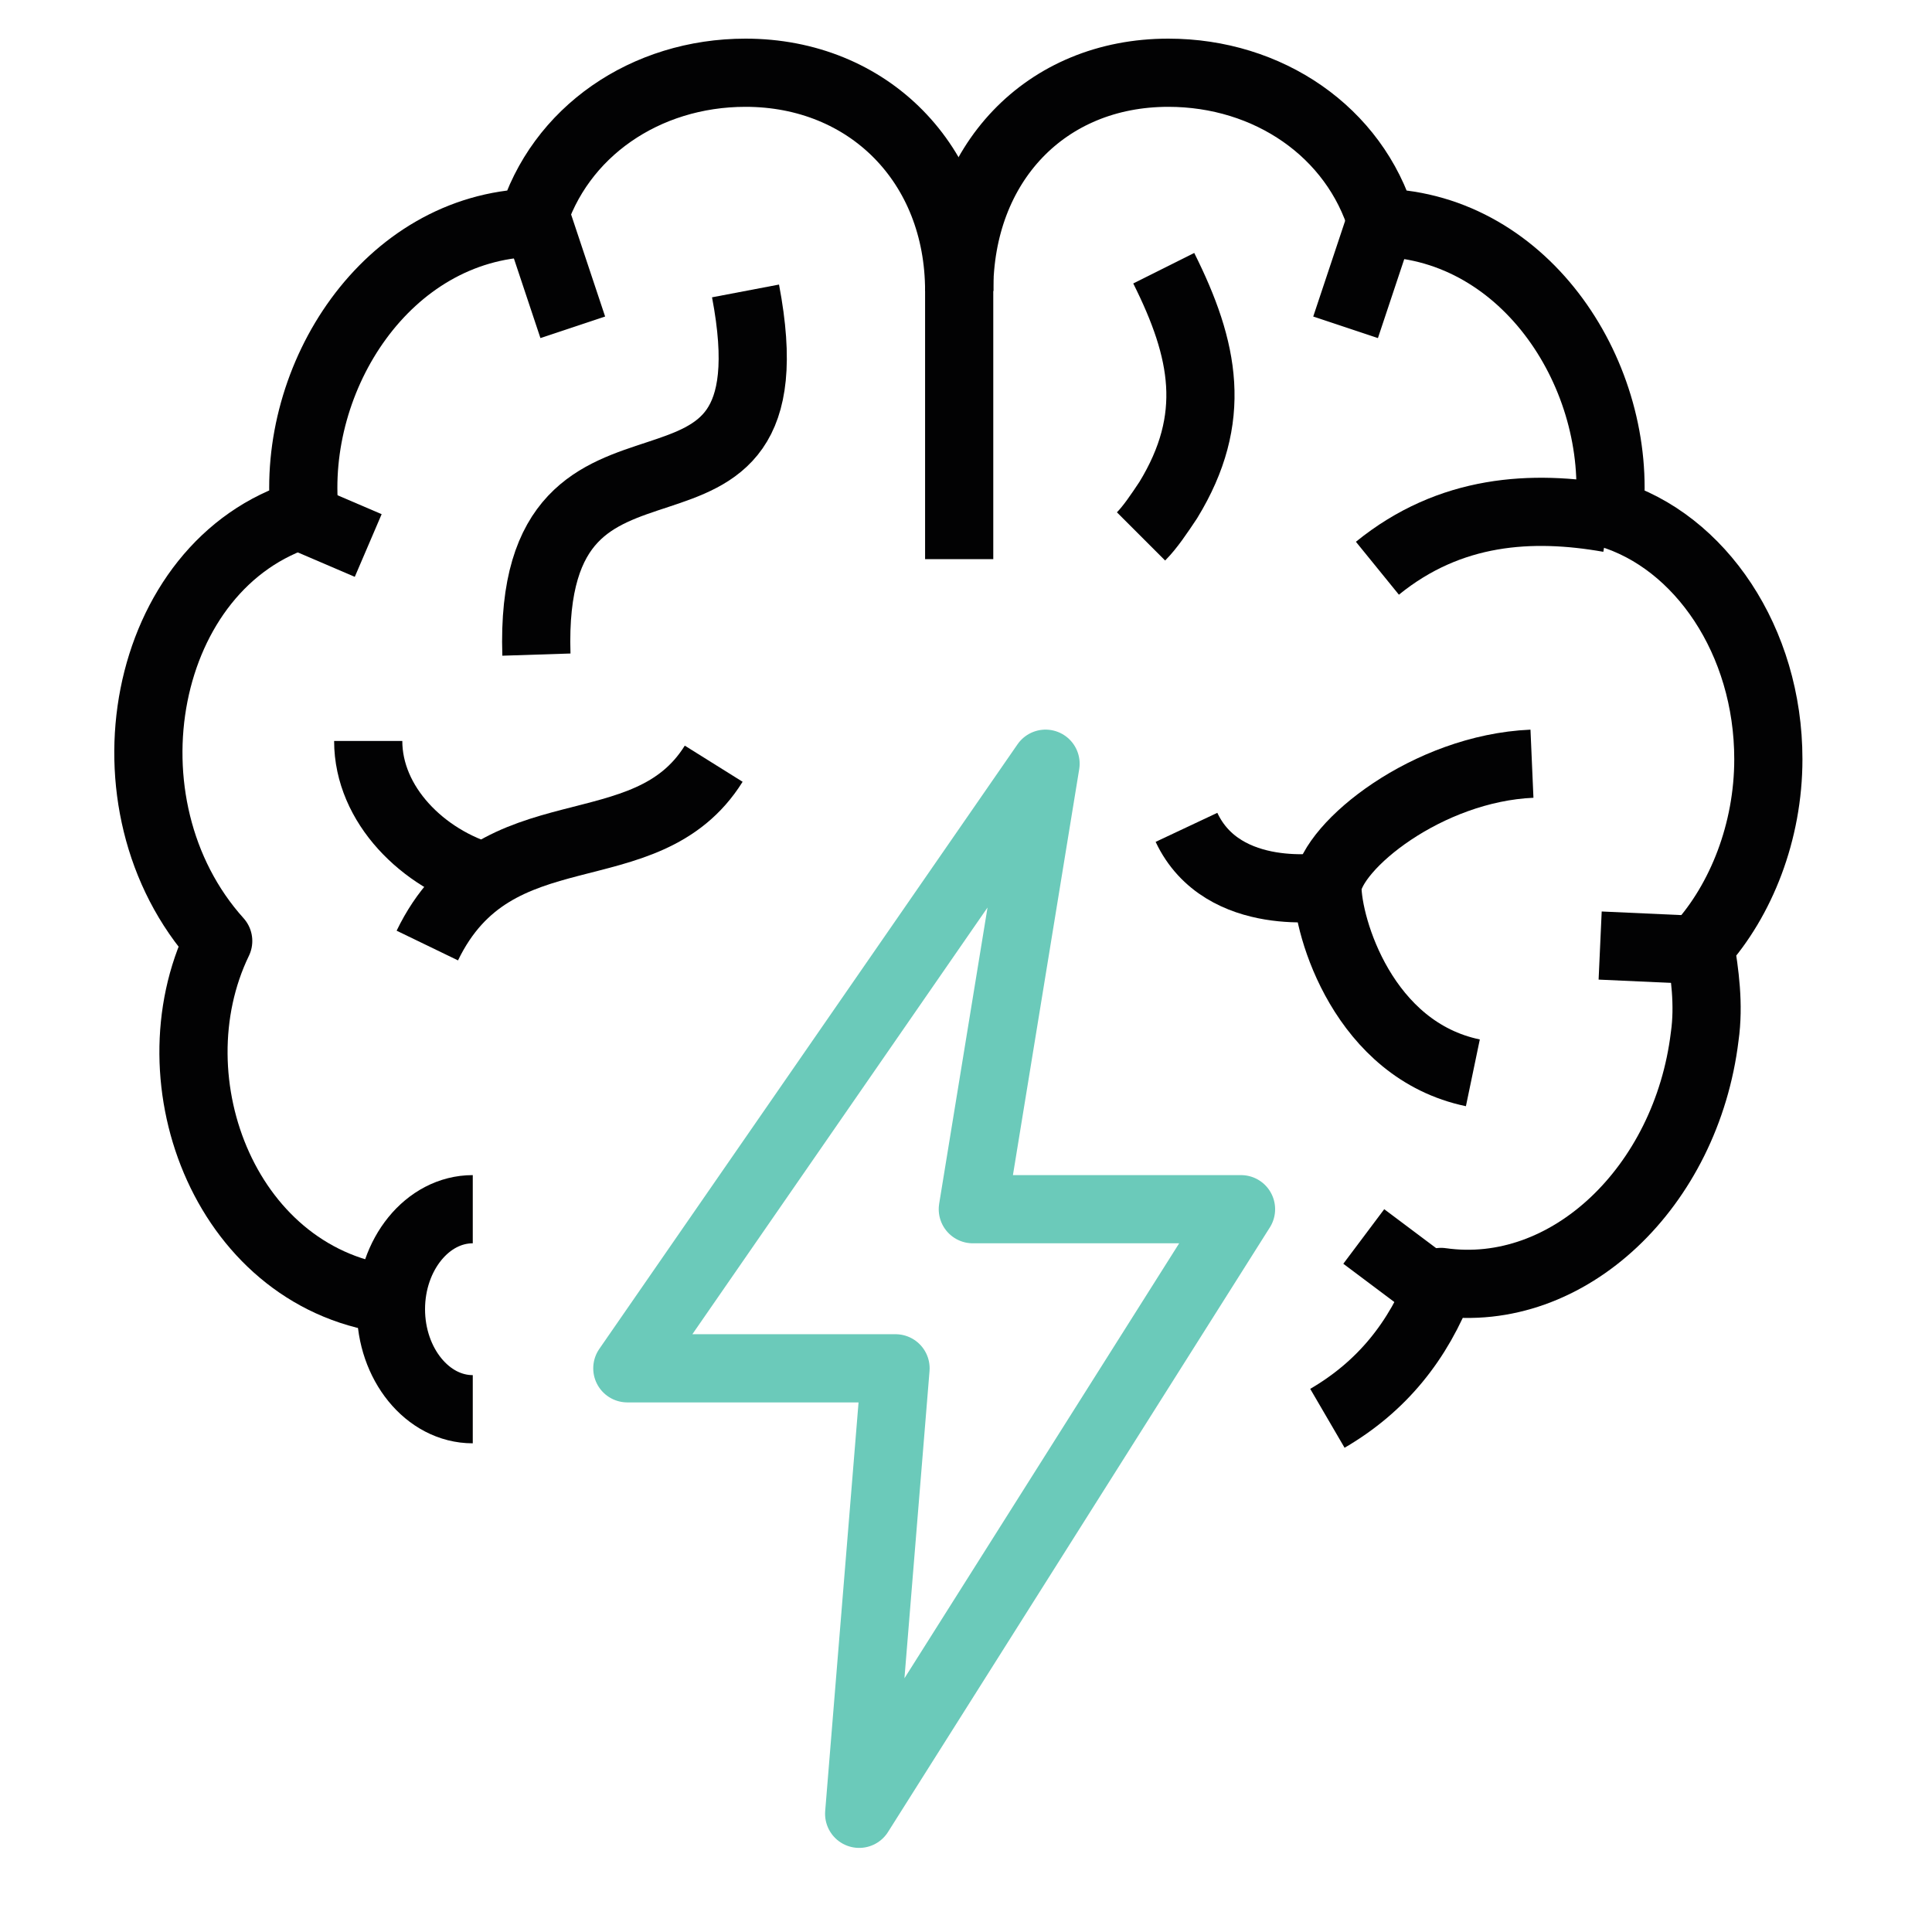
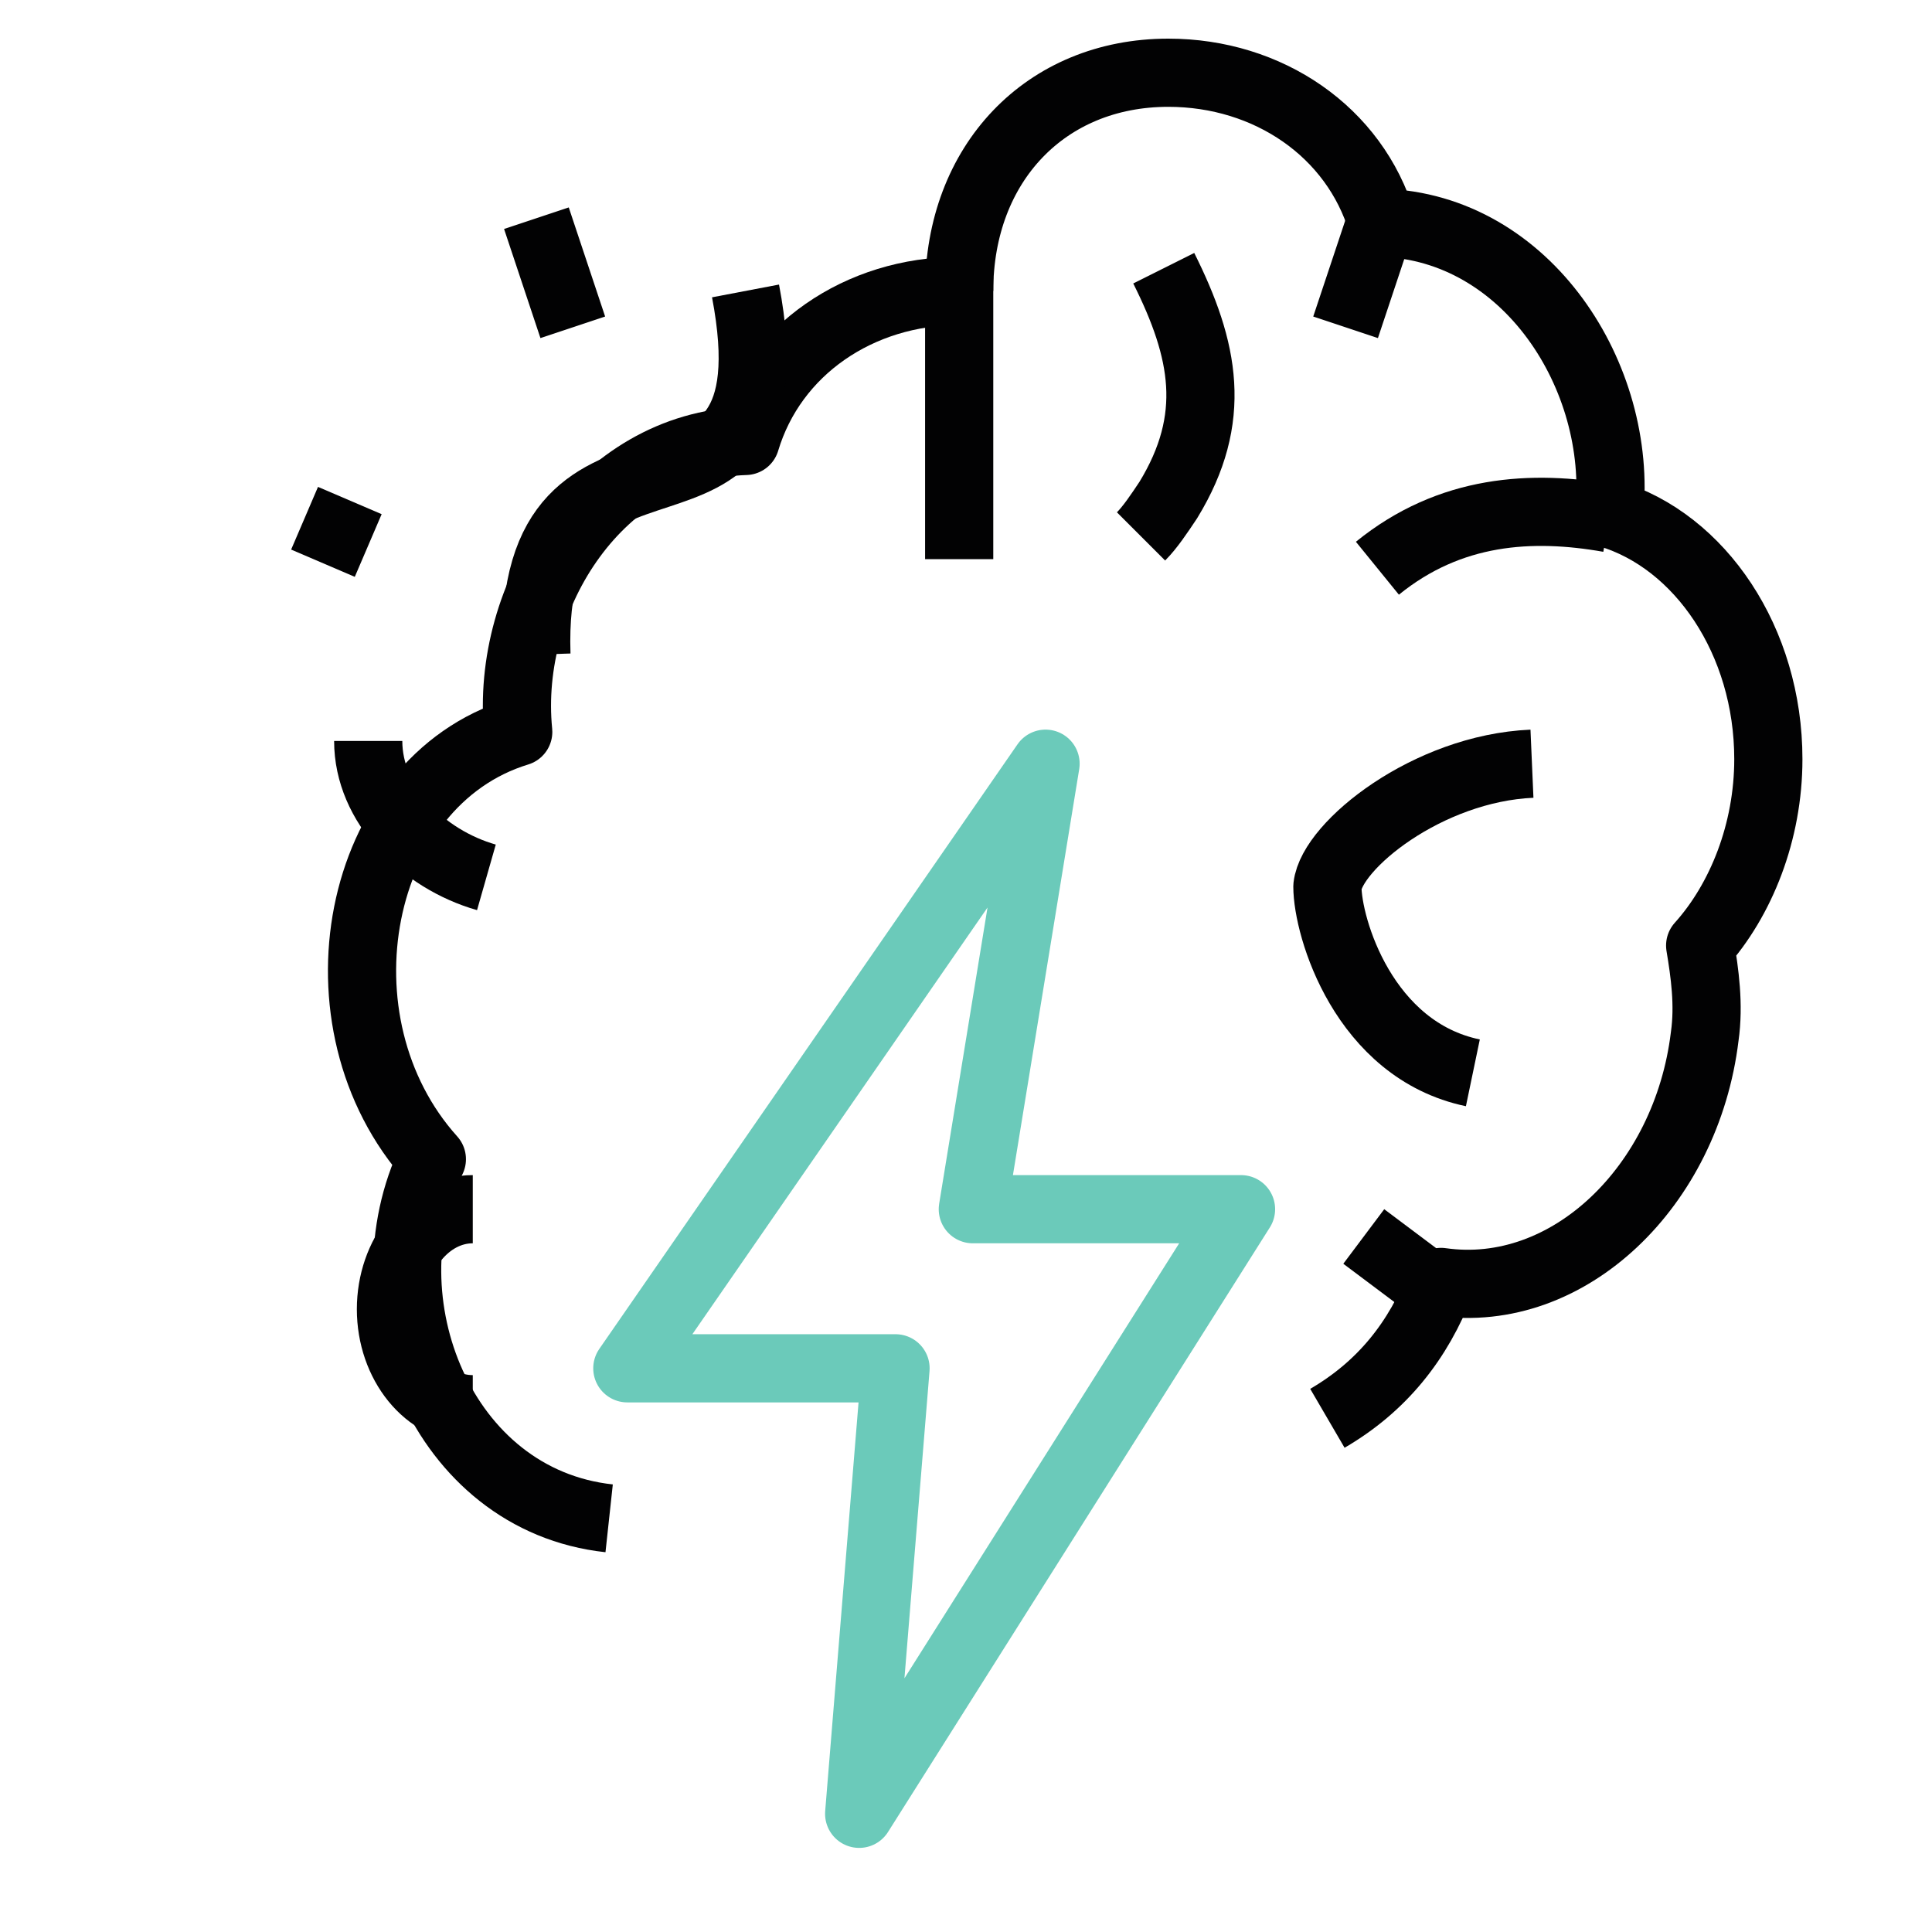
<svg xmlns="http://www.w3.org/2000/svg" version="1.1" id="Laag_1" x="0px" y="0px" viewBox="0 0 42.5 42.5" style="enable-background:new 0 0 42.5 42.5;" xml:space="preserve">
  <style type="text/css">
	.st0{fill:none;stroke:#020203;stroke-width:1.5;stroke-linejoin:round;stroke-miterlimit:10;}
	.st1{fill:none;stroke:#6BCABA;stroke-width:1.5;stroke-linejoin:round;stroke-miterlimit:10;}
</style>
-   <path class="st0" d="M21.1,6.4c0-2.8-2-4.8-4.7-4.8c-2.2,0-4.1,1.3-4.7,3.3c-3.2,0.1-5.3,3.4-5,6.4c-3.6,1.1-4.6,6.4-1.9,9.4  c-1.5,3.1,0.2,7.5,3.9,7.9" />
-   <path class="st0" d="M9.4,20.8c1.5-3.1,4.8-1.6,6.3-4" />
+   <path class="st0" d="M21.1,6.4c-2.2,0-4.1,1.3-4.7,3.3c-3.2,0.1-5.3,3.4-5,6.4c-3.6,1.1-4.6,6.4-1.9,9.4  c-1.5,3.1,0.2,7.5,3.9,7.9" />
  <path class="st0" d="M10.7,19.3c-1.4-0.4-2.6-1.6-2.6-3" />
  <path class="st0" d="M25.6,5.9c0.9,1.8,1.2,3.3,0.1,5.1c-0.2,0.3-0.4,0.6-0.6,0.8" />
  <path class="st0" d="M30.3,12.5c1.6-1.3,3.4-1.4,5.1-1.1" />
  <path class="st0" d="M21.1,6.4c0-2.8,1.9-4.8,4.6-4.8c2.2,0,4.1,1.3,4.7,3.3c3.2,0.1,5.3,3.4,5,6.4c2,0.6,3.5,2.8,3.5,5.4  c0,1.6-0.6,3.1-1.5,4.1c0.1,0.6,0.2,1.3,0.1,2c-0.4,3.3-3,5.8-5.8,5.4c-0.5,1.3-1.3,2.3-2.5,3" />
  <polygon class="st1" points="21.4,26.6 23,16.8 13.8,30.1 19.7,30.1 18.9,39.9 27.3,26.6 " />
  <line class="st0" x1="21.1" y1="6.1" x2="21.1" y2="12.3" />
  <path class="st0" d="M16.4,6.4c1.2,6.3-4.8,1.8-4.6,8" />
  <path class="st0" d="M33.7,16.8c-2.3,0.1-4.4,1.8-4.5,2.7c0,0.9,0.8,3.6,3.2,4.1" />
  <line class="st0" x1="6.7" y1="11.4" x2="8.1" y2="12" />
-   <line class="st0" x1="37.4" y1="20.9" x2="35.2" y2="20.8" />
  <line class="st0" x1="31.6" y1="28.4" x2="30" y2="27.2" />
-   <path class="st0" d="M29.2,19.5c0,0-2.3,0.4-3.1-1.3" />
  <line class="st0" x1="30.4" y1="4.8" x2="29.6" y2="7.2" />
  <line class="st0" x1="11.8" y1="4.8" x2="12.6" y2="7.2" />
  <path class="st0" d="M10.4,31c-1,0-1.8-1-1.8-2.2c0-1.2,0.8-2.2,1.8-2.2" />
</svg>